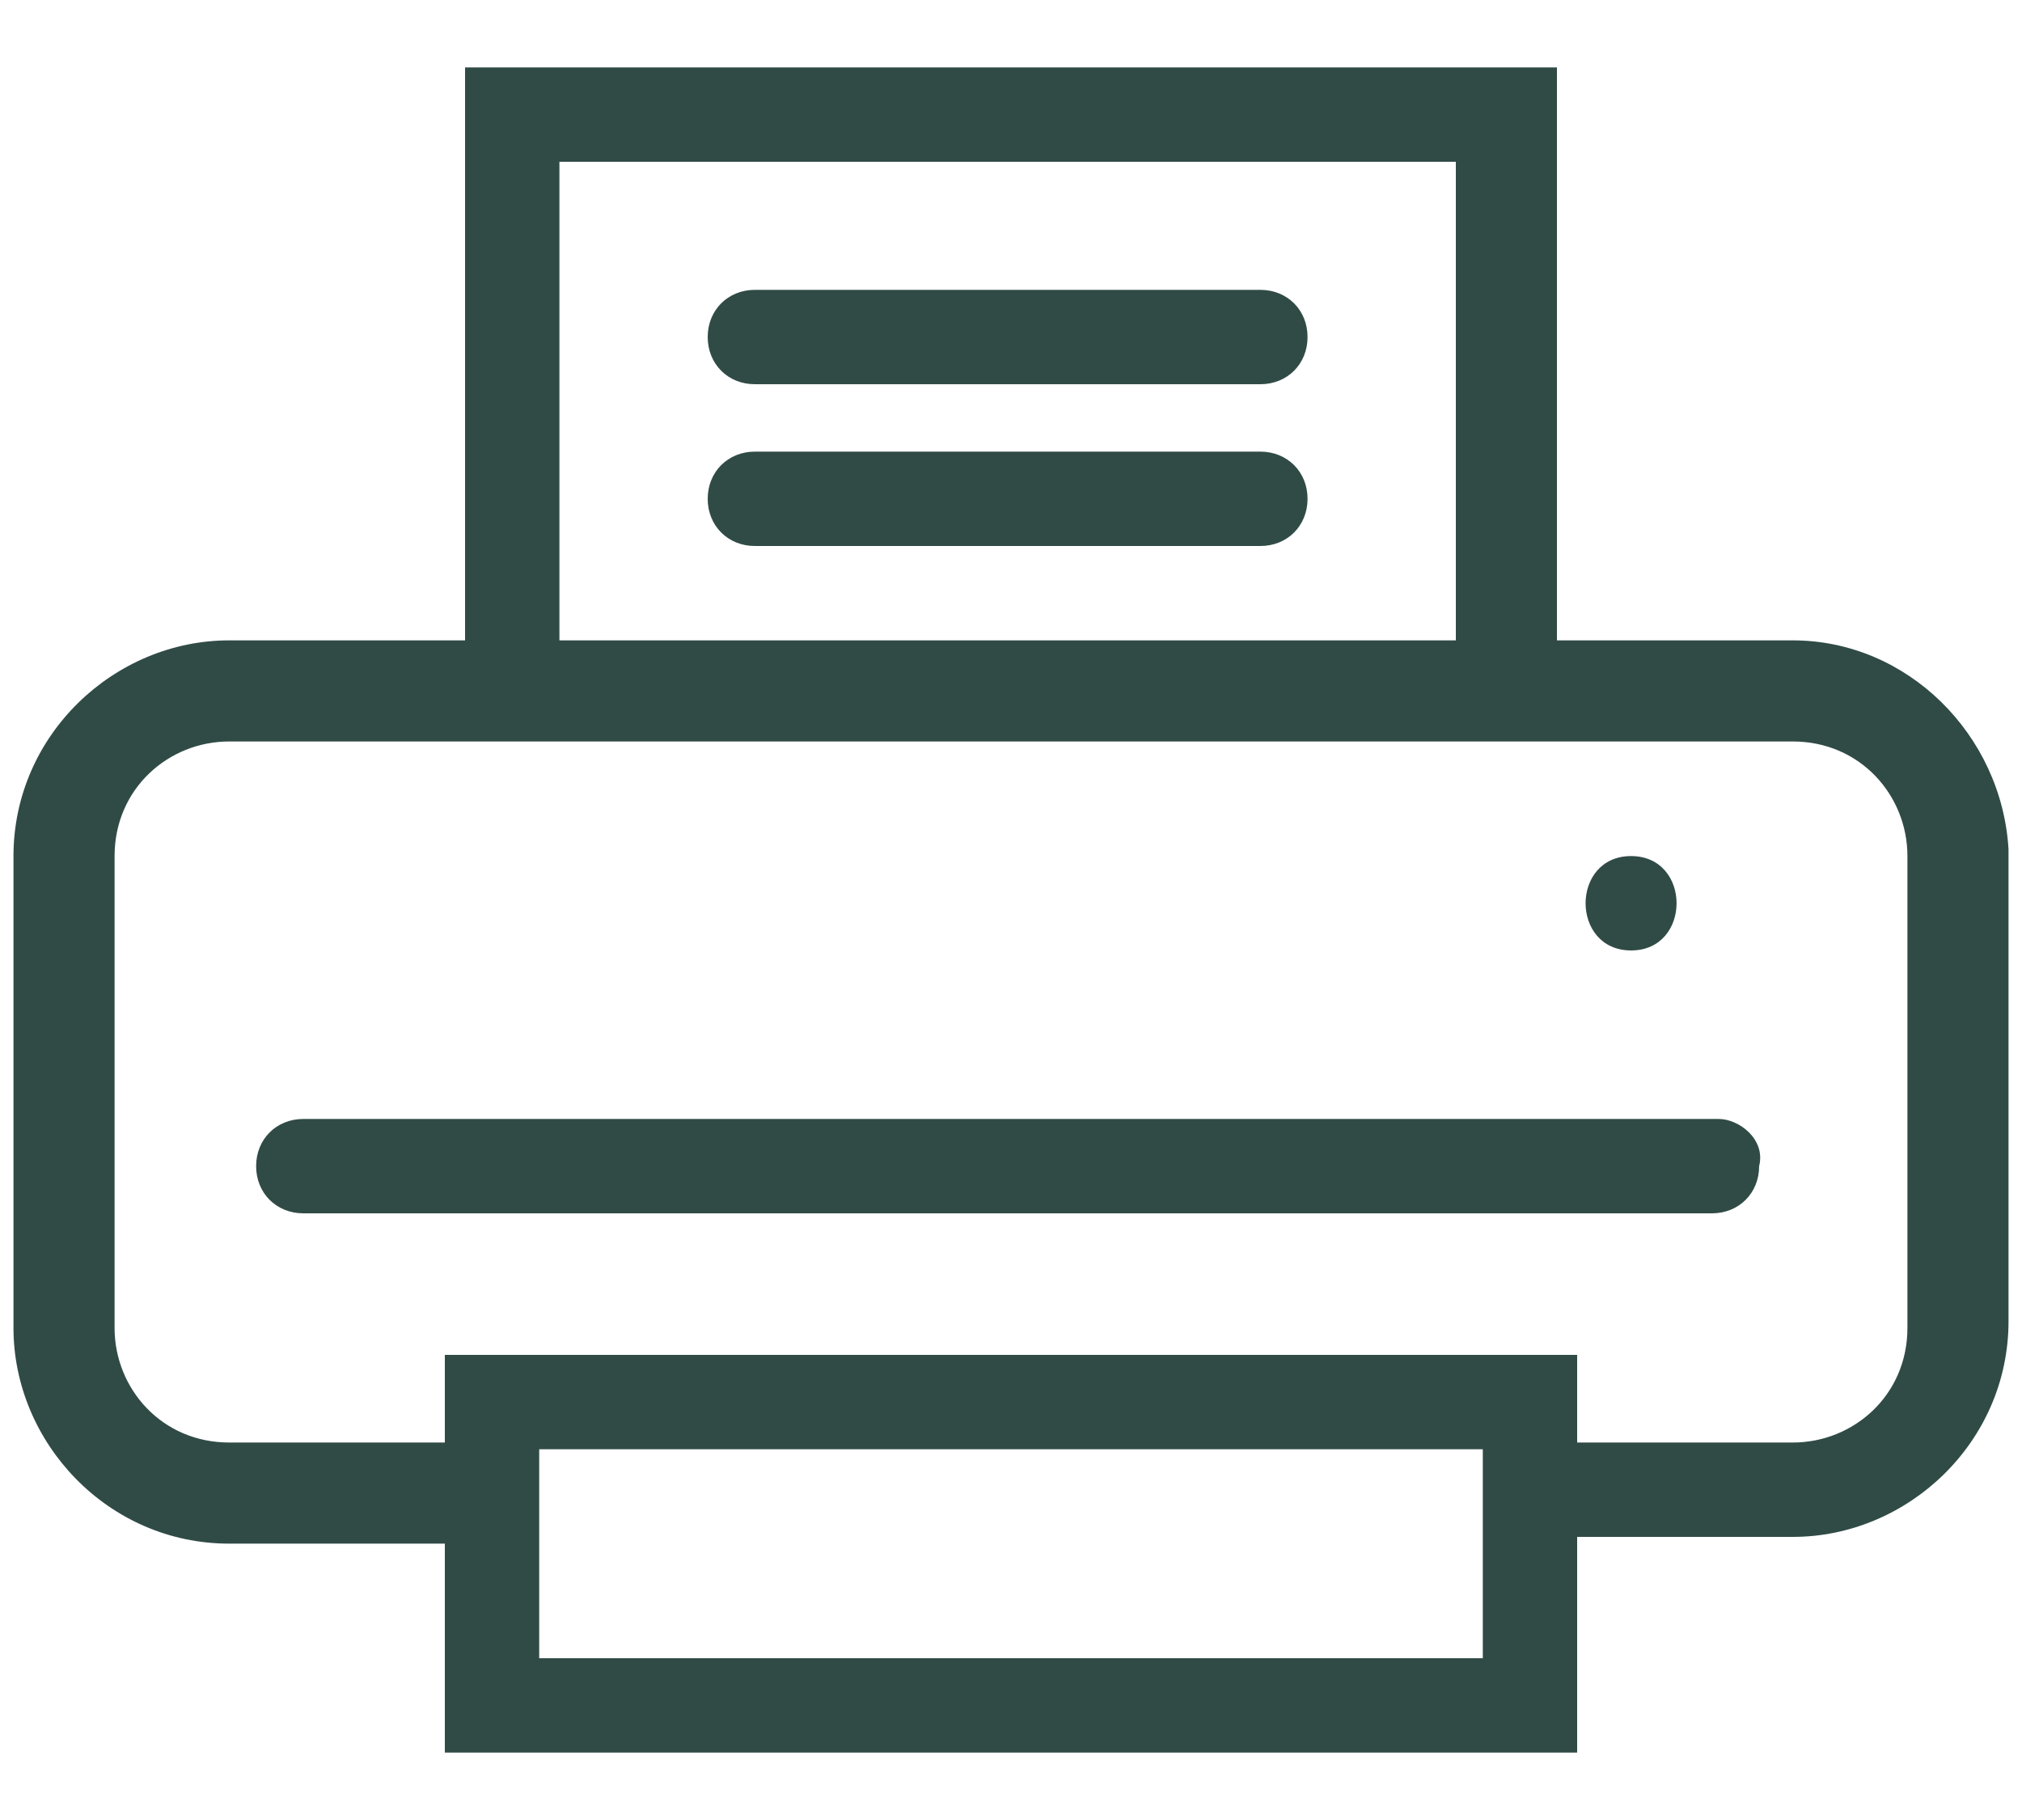
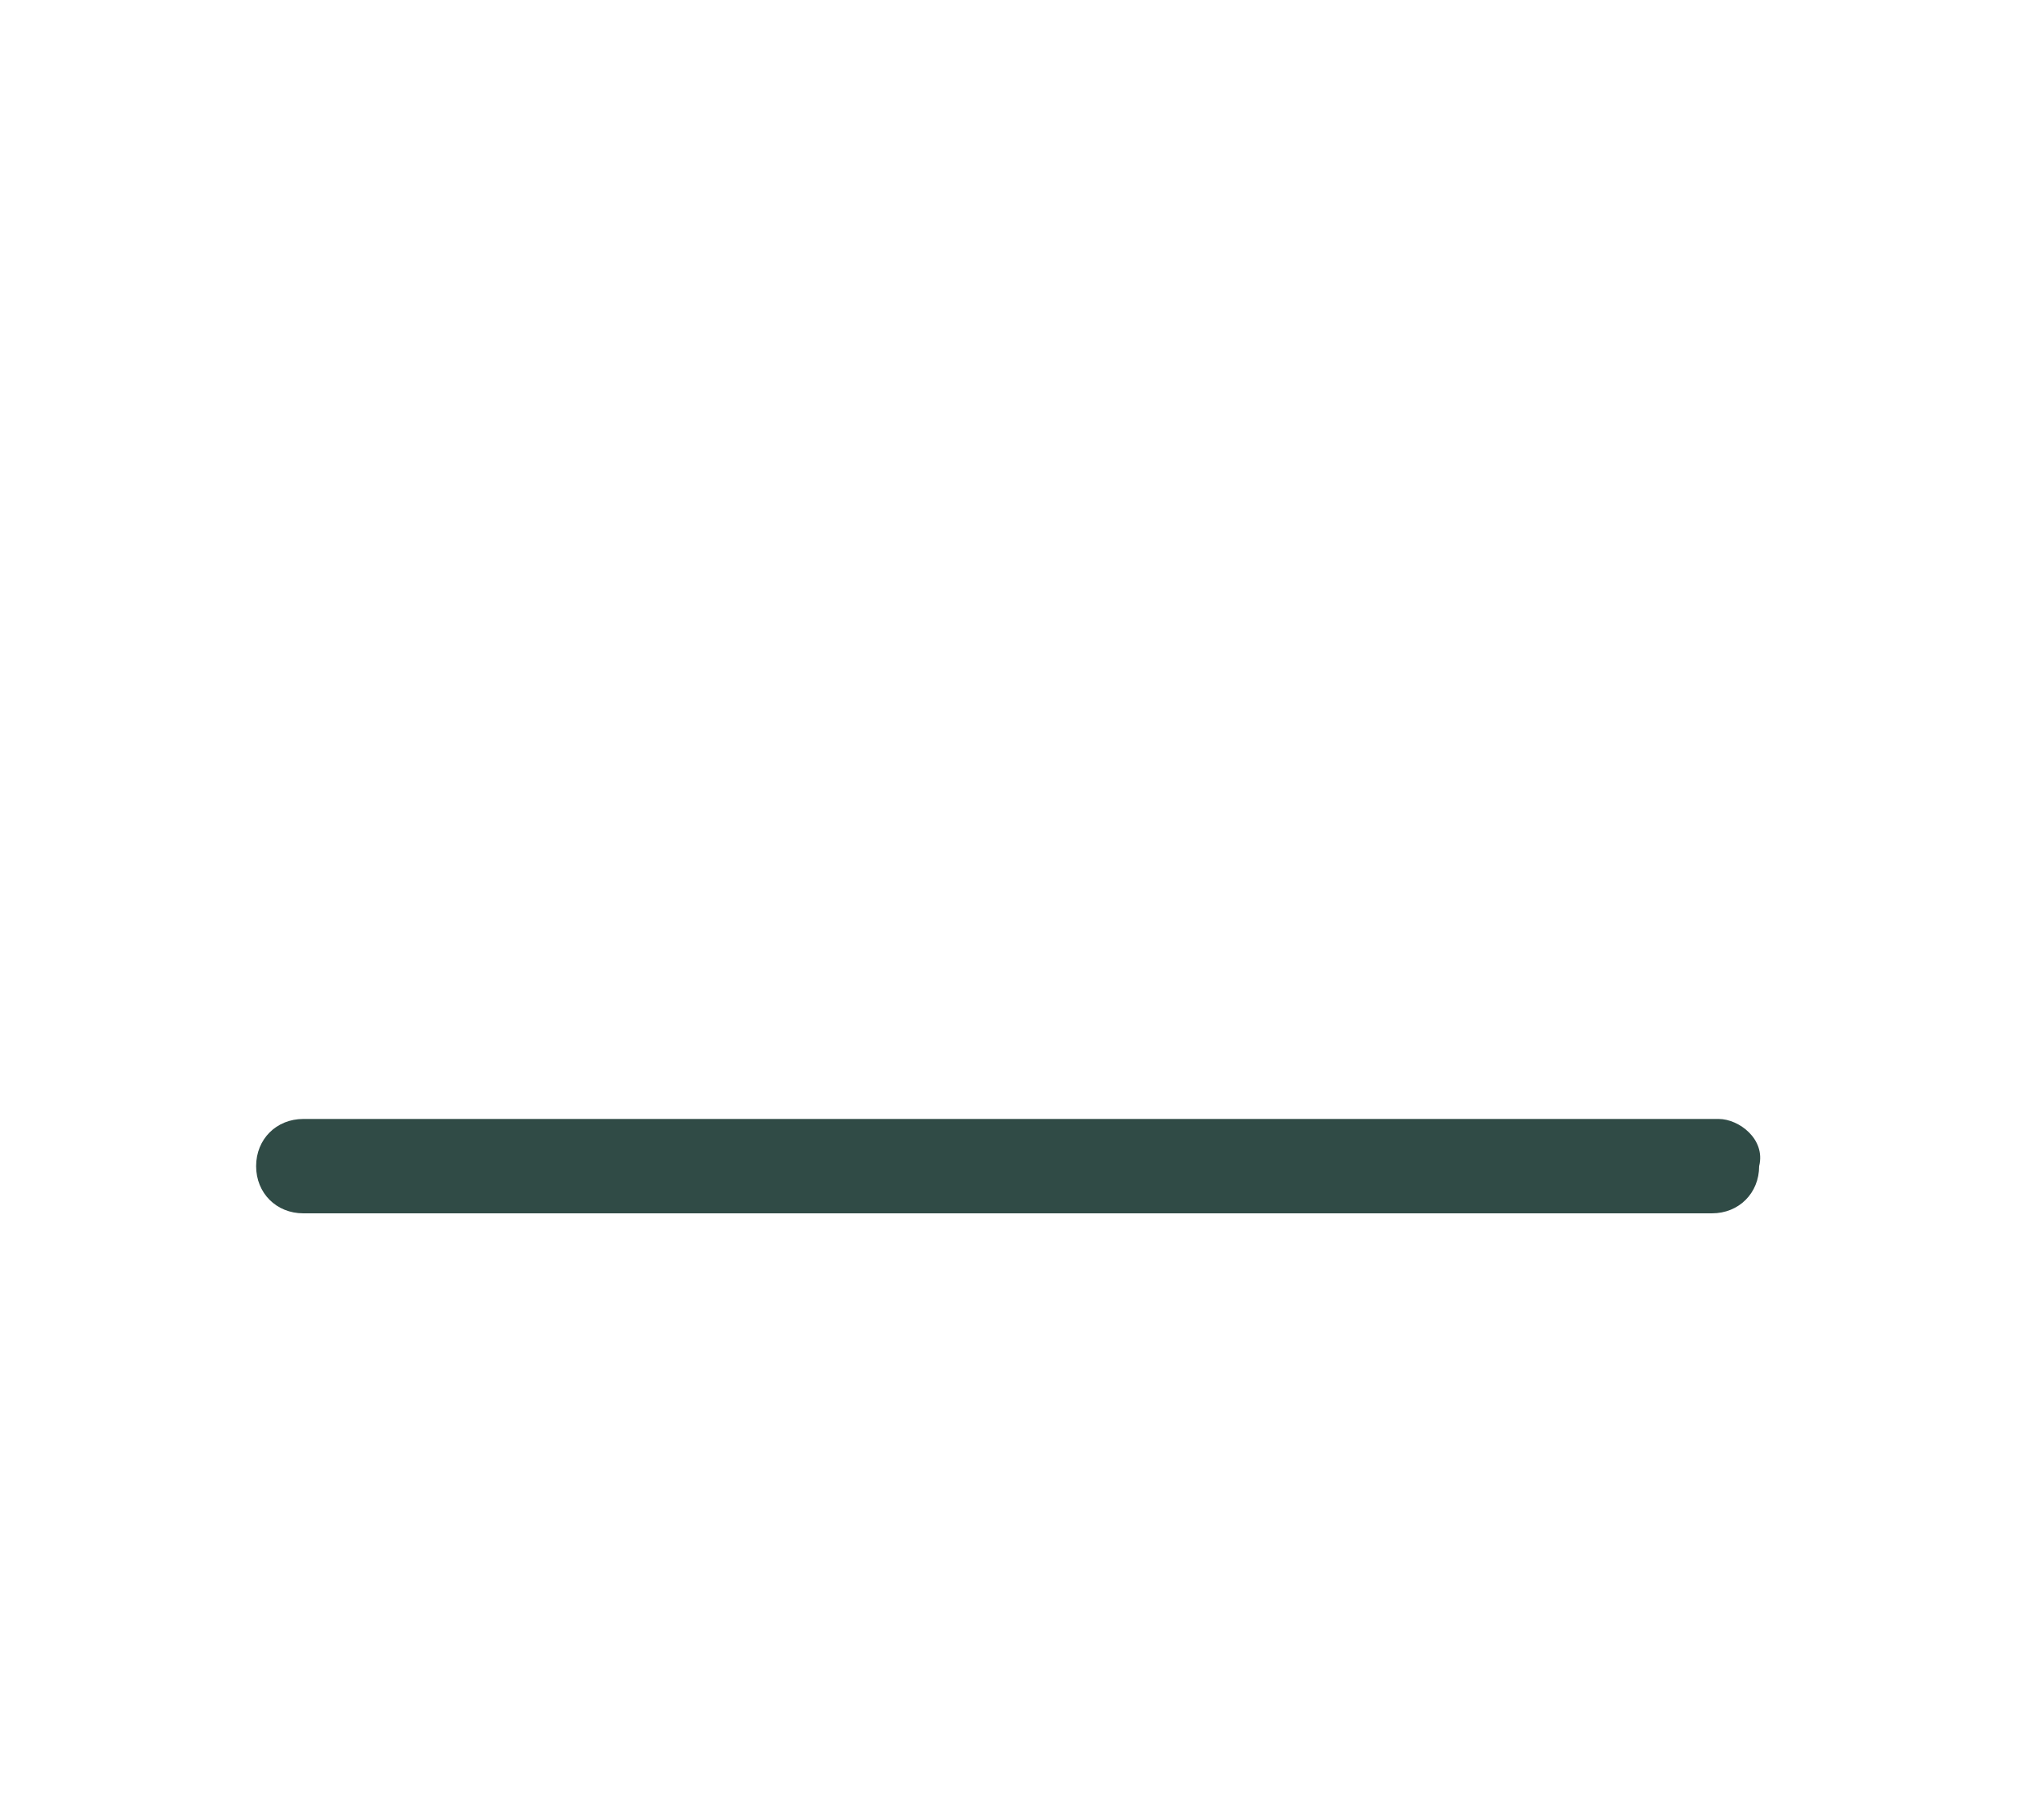
<svg xmlns="http://www.w3.org/2000/svg" version="1.1" id="Capa_1" x="0px" y="0px" viewBox="0 0 30 27" style="enable-background:new 0 0 30 27;" xml:space="preserve">
  <style type="text/css">
	.st0{fill:#304b46;}
</style>
  <g>
    <g>
-       <path class="st0" d="M26.6,9.5h-3.5V1H6.9v8.5H3.4c-1.7,0-3.2,1.4-3.2,3.2v7c0,1.7,1.4,3.2,3.2,3.2h3.2V26h16.8v-3.2h3.2    c1.7,0,3.2-1.4,3.2-3.2v-7C29.7,10.9,28.3,9.5,26.6,9.5z M8.3,2.4h13.3v7.1H8.3V2.4z M22,22.8v1.8H8v-1.8v-1.3H22L22,22.8L22,22.8    z M28.3,19.7c0,1-0.8,1.7-1.7,1.7h-3.2v-1.3H6.6v1.3H3.4c-1,0-1.7-0.8-1.7-1.7v-7c0-1,0.8-1.7,1.7-1.7h3.5v0h16.2v0h3.5    c1,0,1.7,0.8,1.7,1.7L28.3,19.7L28.3,19.7z" />
-       <path class="st0" d="M24.2,14.1c0.9,0,0.9-1.4,0-1.4C23.3,12.7,23.3,14.1,24.2,14.1z" />
      <path class="st0" d="M25.5,16.6H4.5c-0.4,0-0.7,0.3-0.7,0.7c0,0.4,0.3,0.7,0.7,0.7h20.9c0.4,0,0.7-0.3,0.7-0.7    C26.2,16.9,25.8,16.6,25.5,16.6z" />
-       <path class="st0" d="M18.7,4.3h-7.5c-0.4,0-0.7,0.3-0.7,0.7c0,0.4,0.3,0.7,0.7,0.7h7.5c0.4,0,0.7-0.3,0.7-0.7    C19.4,4.6,19.1,4.3,18.7,4.3z" />
-       <path class="st0" d="M18.7,6.7h-7.5c-0.4,0-0.7,0.3-0.7,0.7s0.3,0.7,0.7,0.7h7.5c0.4,0,0.7-0.3,0.7-0.7S19.1,6.7,18.7,6.7z" />
    </g>
  </g>
</svg>